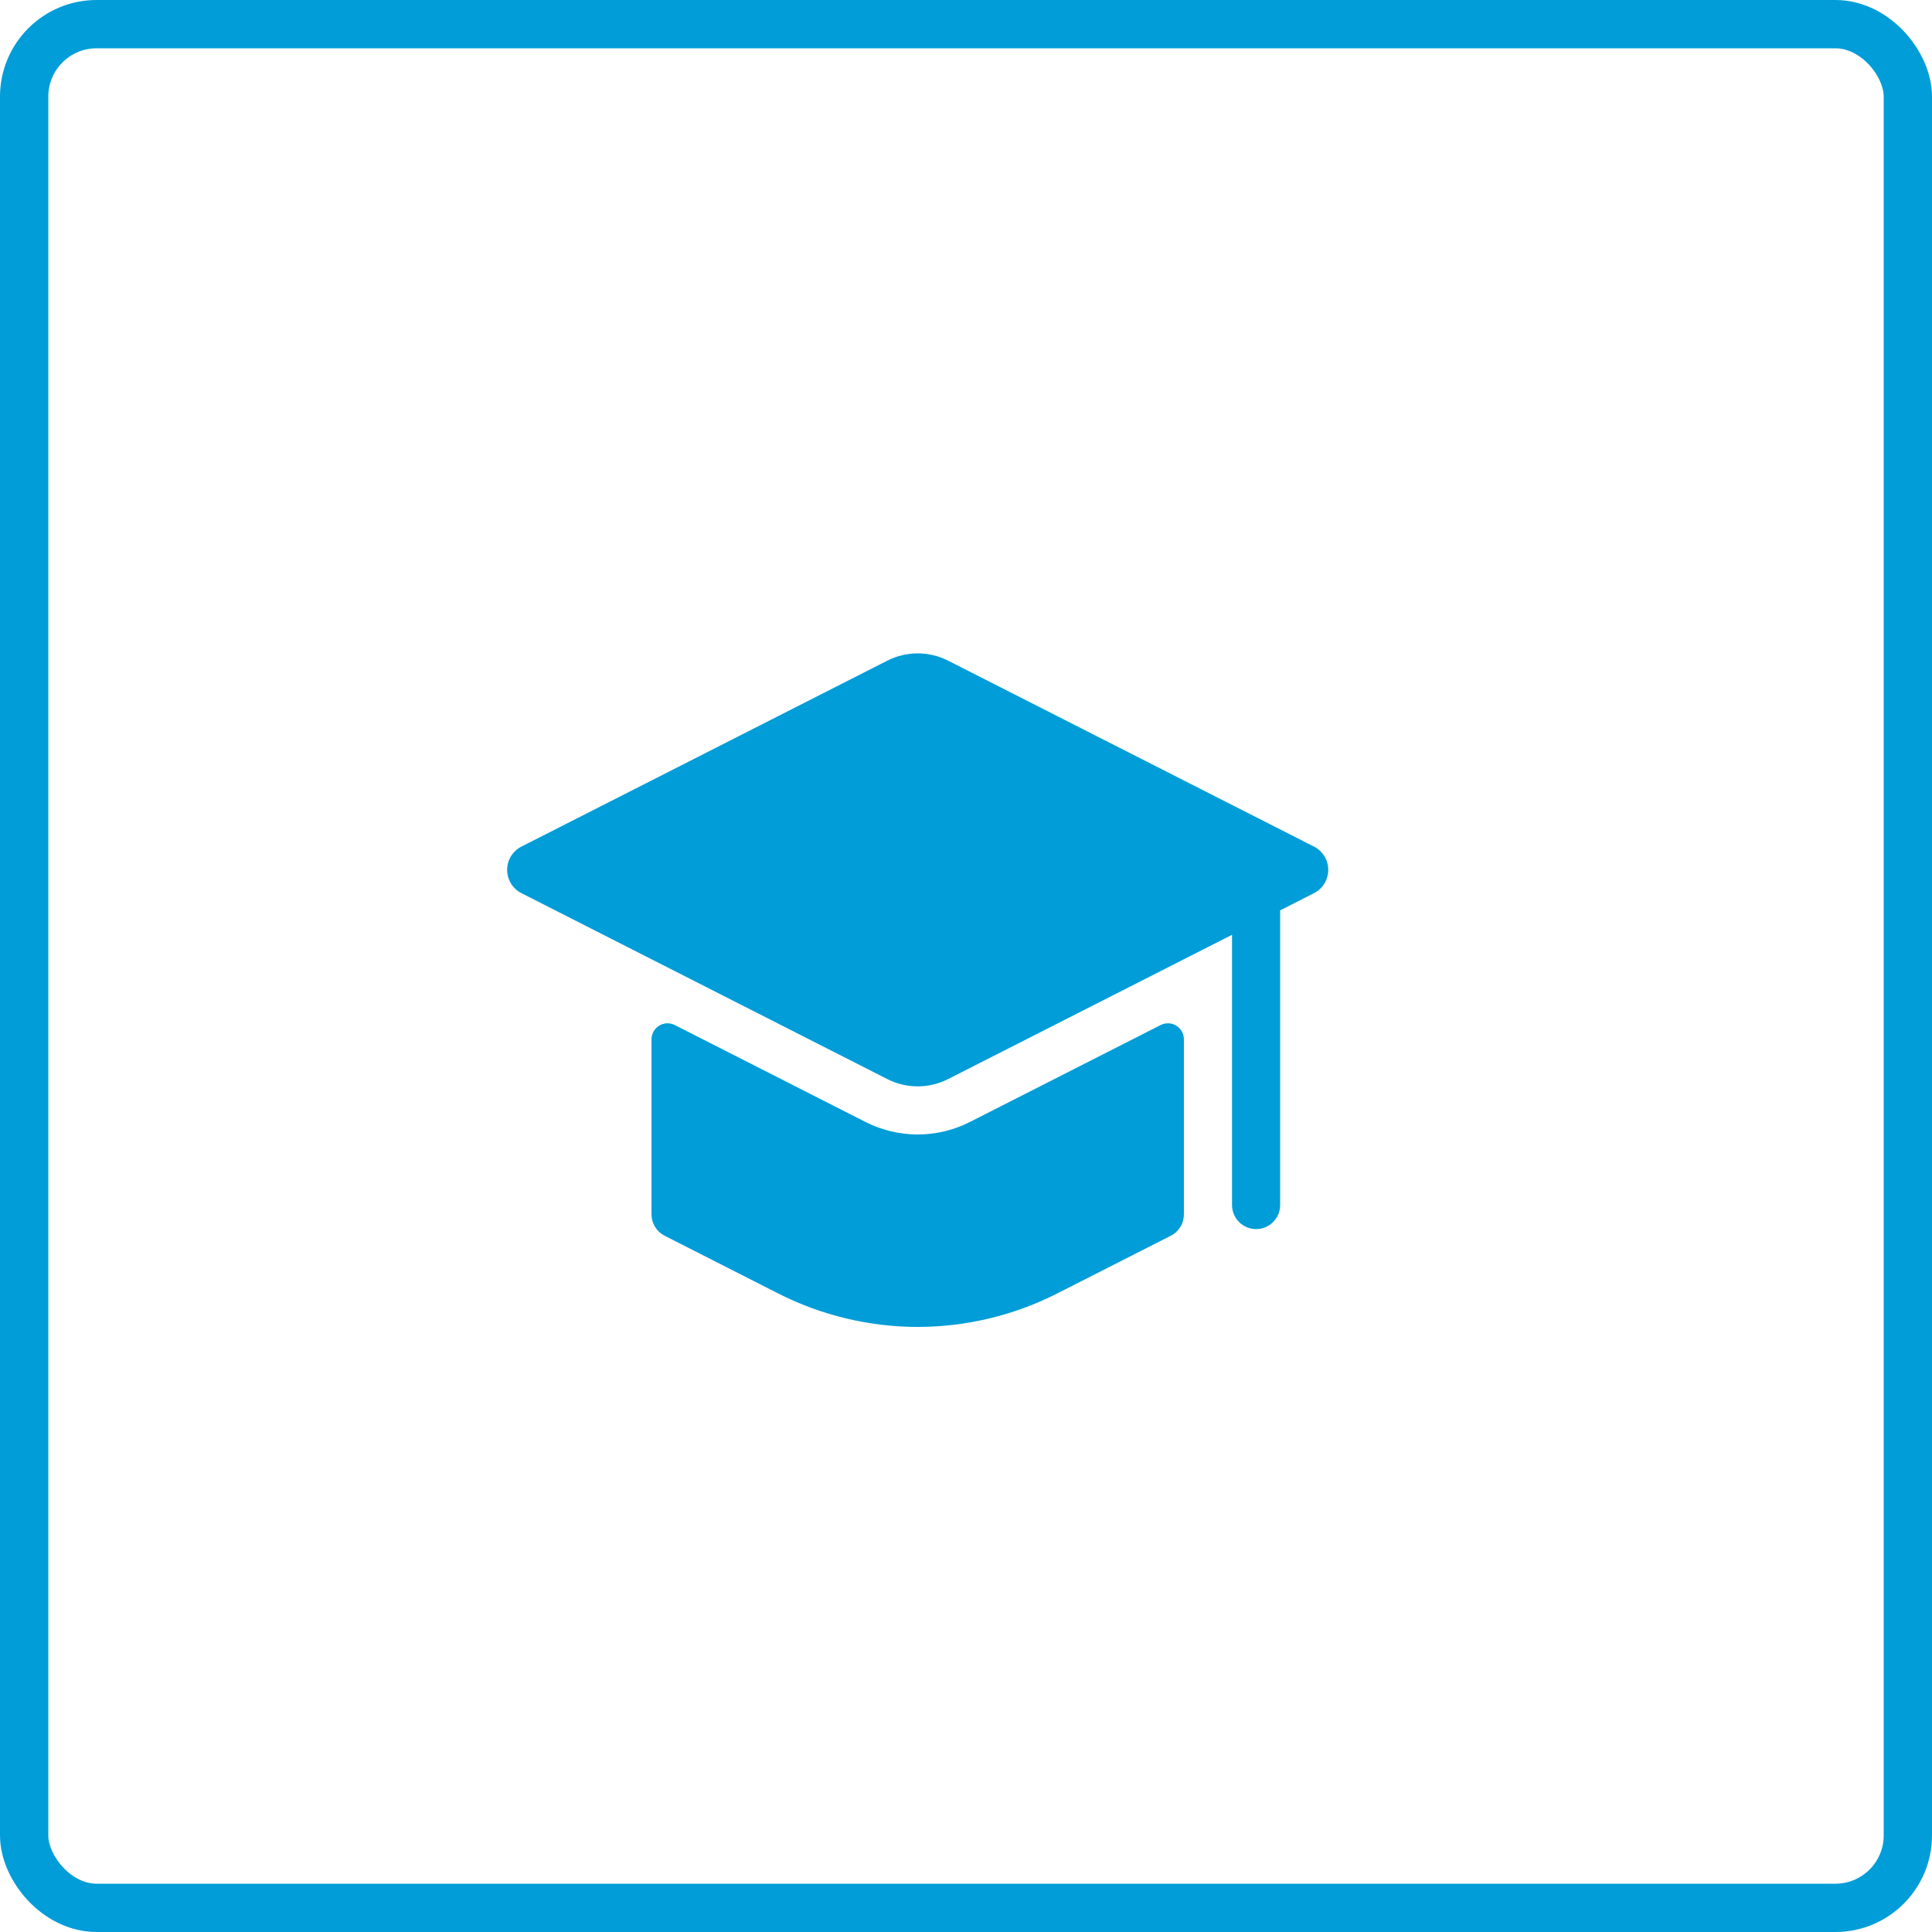
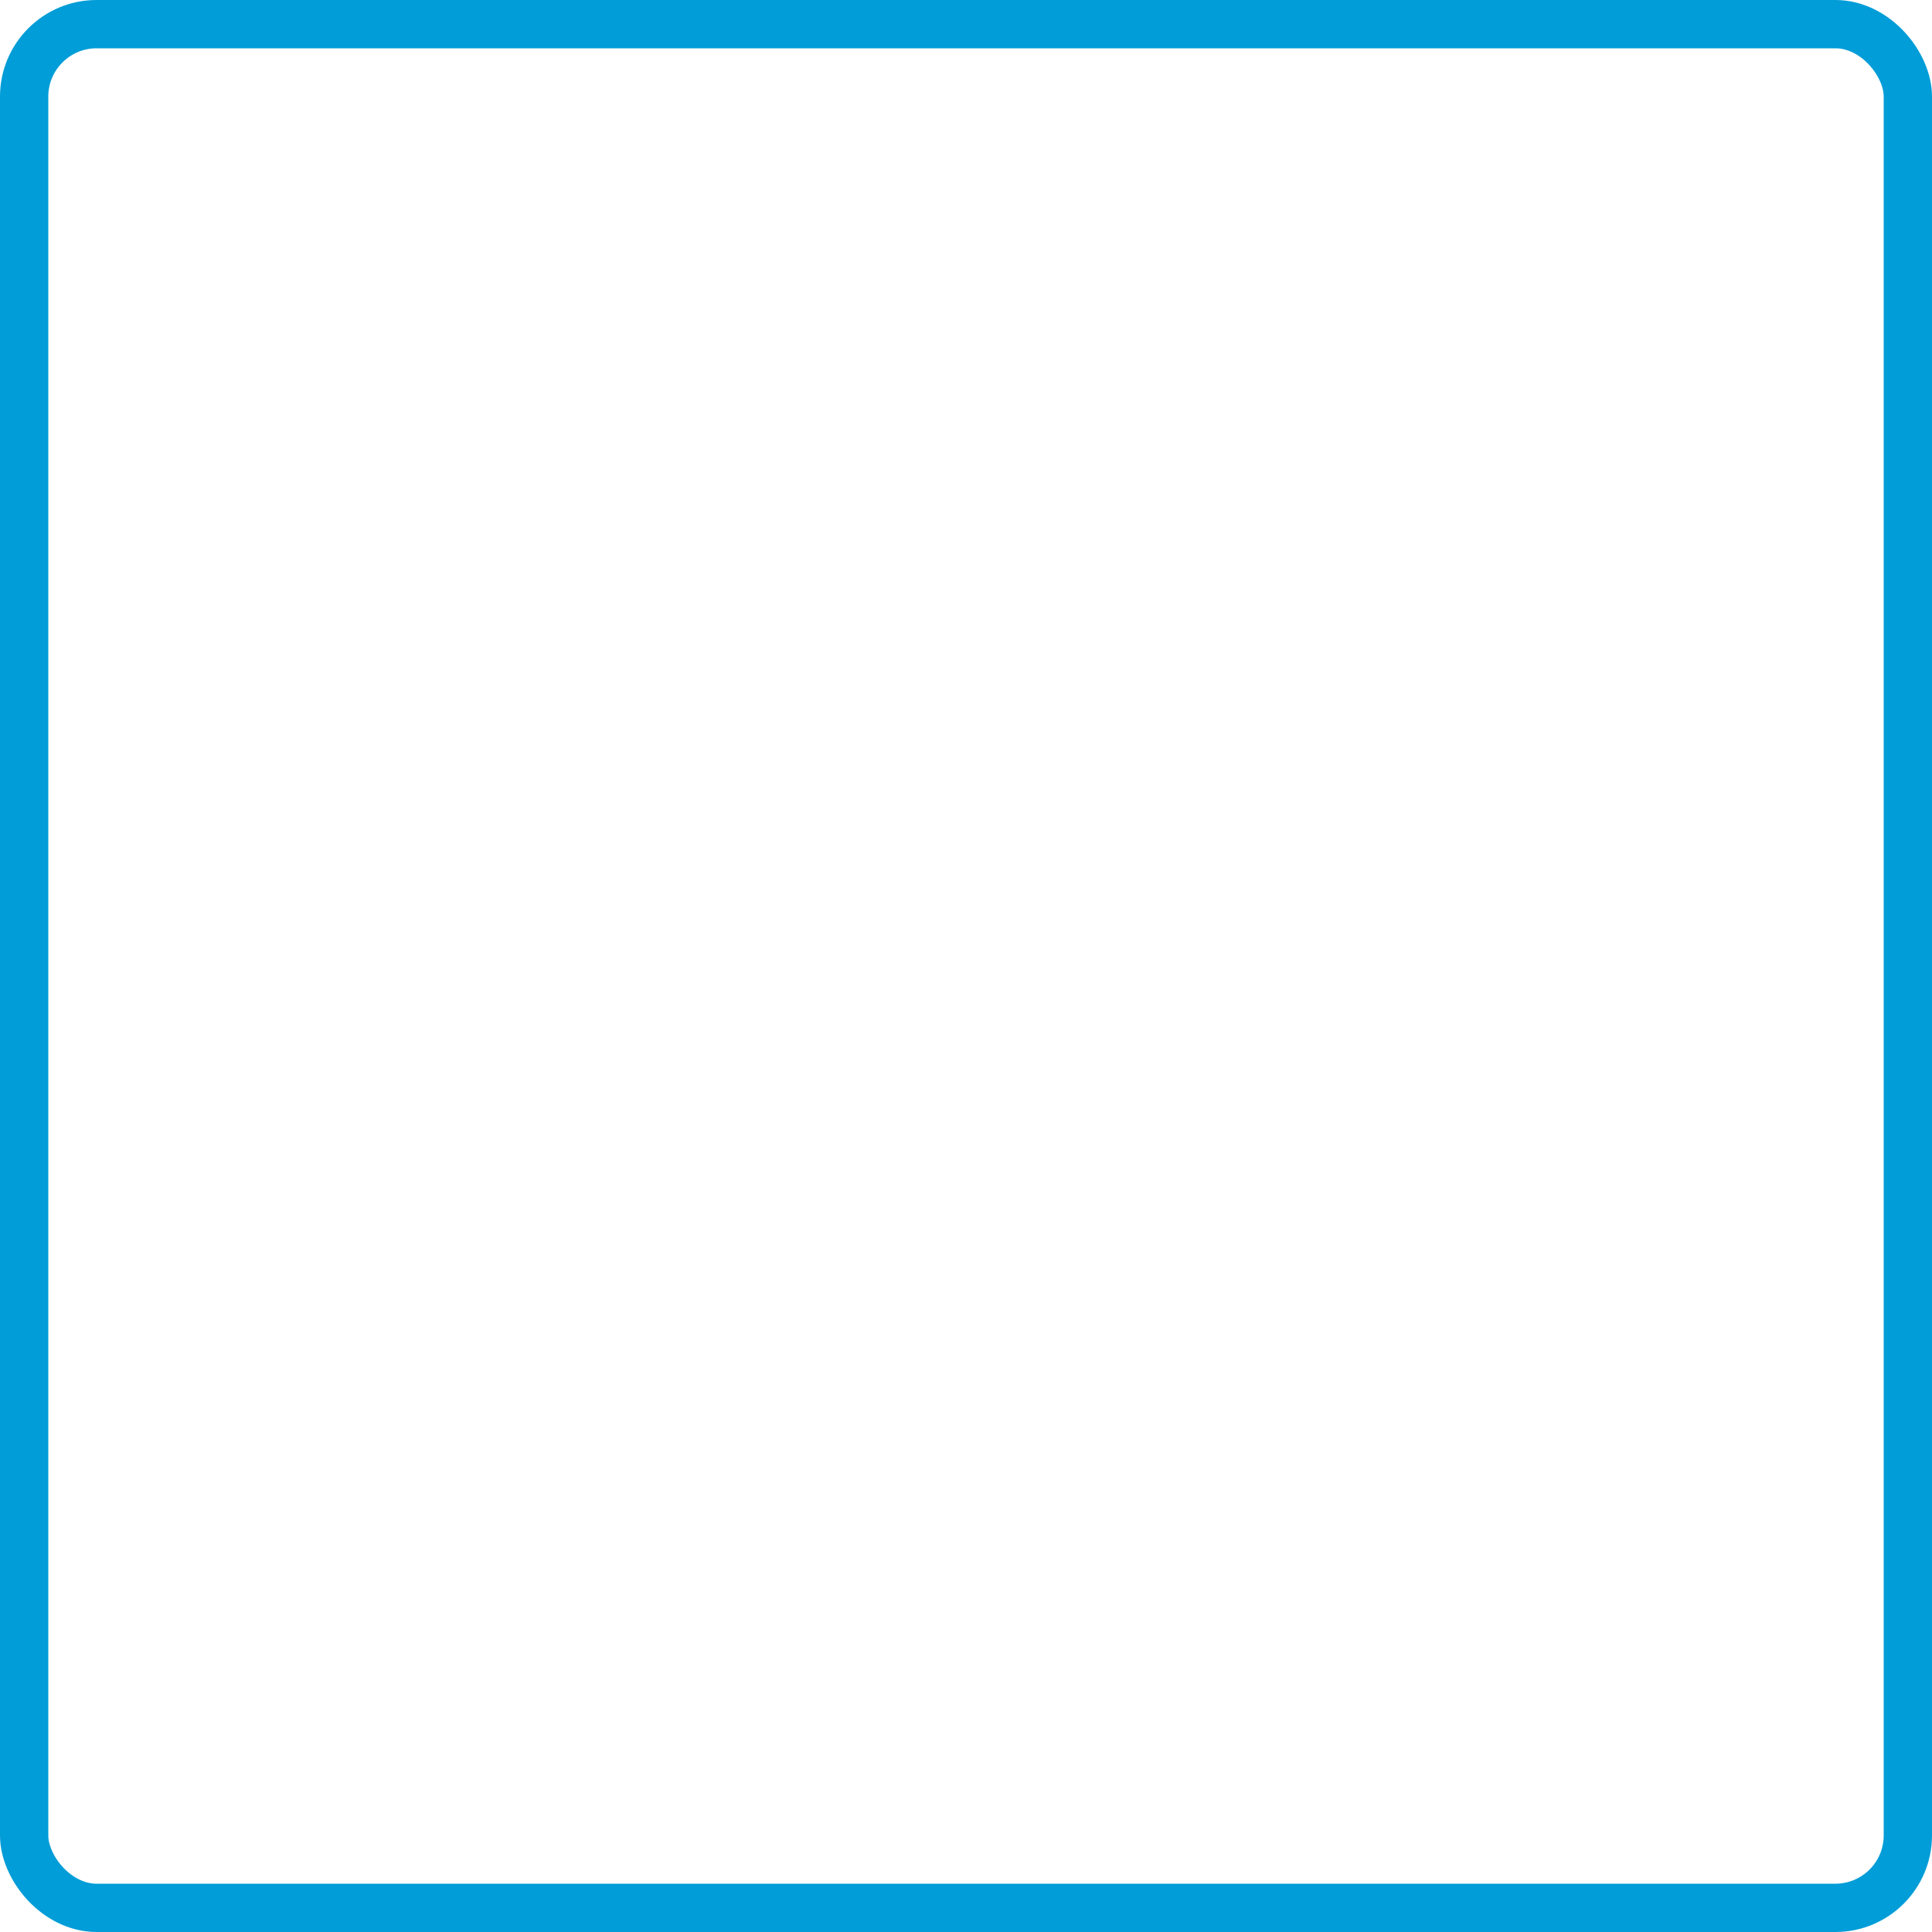
<svg xmlns="http://www.w3.org/2000/svg" width="80" height="80" viewBox="0 0 80 80" fill="none">
  <rect x="1" y="1" width="78" height="78" rx="3" stroke="#019DD8" stroke-width="2" />
  <g clip-path="url(#clip0_109_12)">
-     <path d="M55 36.02C55 36.219 54.945 36.415 54.84 36.586C54.736 36.756 54.586 36.894 54.408 36.984L53.008 37.696V49.898C53.008 50.448 52.562 50.894 52.012 50.894C51.462 50.894 51.016 50.448 51.016 49.898V38.708L39.256 44.684C38.867 44.881 38.437 44.984 38 44.984C37.564 44.984 37.133 44.881 36.744 44.684L21.592 36.984C21.414 36.894 21.264 36.756 21.16 36.586C21.055 36.415 21 36.219 21 36.02C21 35.82 21.055 35.624 21.16 35.453C21.264 35.283 21.414 35.145 21.592 35.055L36.744 27.355C37.133 27.158 37.564 27.055 38 27.055C38.437 27.055 38.867 27.158 39.256 27.355L54.408 35.055C54.586 35.145 54.736 35.283 54.84 35.453C54.945 35.624 55 35.82 55 36.02ZM49.023 43.037C49.023 42.542 48.501 42.221 48.059 42.445L40.159 46.46C39.489 46.799 38.75 46.976 38 46.977C37.25 46.976 36.511 46.799 35.842 46.46L27.942 42.445C27.5 42.221 26.977 42.542 26.977 43.037V50.282C26.977 50.466 27.028 50.647 27.124 50.803C27.22 50.96 27.358 51.087 27.521 51.17L32.232 53.564C34.011 54.468 36.005 54.945 38 54.945C39.995 54.945 41.989 54.468 43.768 53.564L48.479 51.17C48.643 51.087 48.78 50.96 48.877 50.803C48.973 50.647 49.023 50.466 49.023 50.282V43.037Z" fill="#019DD8" />
+     <path d="M55 36.02C55 36.219 54.945 36.415 54.84 36.586C54.736 36.756 54.586 36.894 54.408 36.984L53.008 37.696V49.898C53.008 50.448 52.562 50.894 52.012 50.894C51.462 50.894 51.016 50.448 51.016 49.898V38.708L39.256 44.684C38.867 44.881 38.437 44.984 38 44.984C37.564 44.984 37.133 44.881 36.744 44.684L21.592 36.984C21.414 36.894 21.264 36.756 21.16 36.586C21.055 36.415 21 36.219 21 36.02C21 35.82 21.055 35.624 21.16 35.453C21.264 35.283 21.414 35.145 21.592 35.055L36.744 27.355C37.133 27.158 37.564 27.055 38 27.055C38.437 27.055 38.867 27.158 39.256 27.355L54.408 35.055C54.586 35.145 54.736 35.283 54.84 35.453C54.945 35.624 55 35.82 55 36.02ZM49.023 43.037C49.023 42.542 48.501 42.221 48.059 42.445L40.159 46.46C37.25 46.976 36.511 46.799 35.842 46.46L27.942 42.445C27.5 42.221 26.977 42.542 26.977 43.037V50.282C26.977 50.466 27.028 50.647 27.124 50.803C27.22 50.96 27.358 51.087 27.521 51.17L32.232 53.564C34.011 54.468 36.005 54.945 38 54.945C39.995 54.945 41.989 54.468 43.768 53.564L48.479 51.17C48.643 51.087 48.78 50.96 48.877 50.803C48.973 50.647 49.023 50.466 49.023 50.282V43.037Z" fill="#019DD8" />
  </g>
  <defs>
    <clipPath id="clip0_109_12">
-       <rect width="34" height="34" fill="white" transform="translate(21 24)" />
-     </clipPath>
+       </clipPath>
  </defs>
</svg>